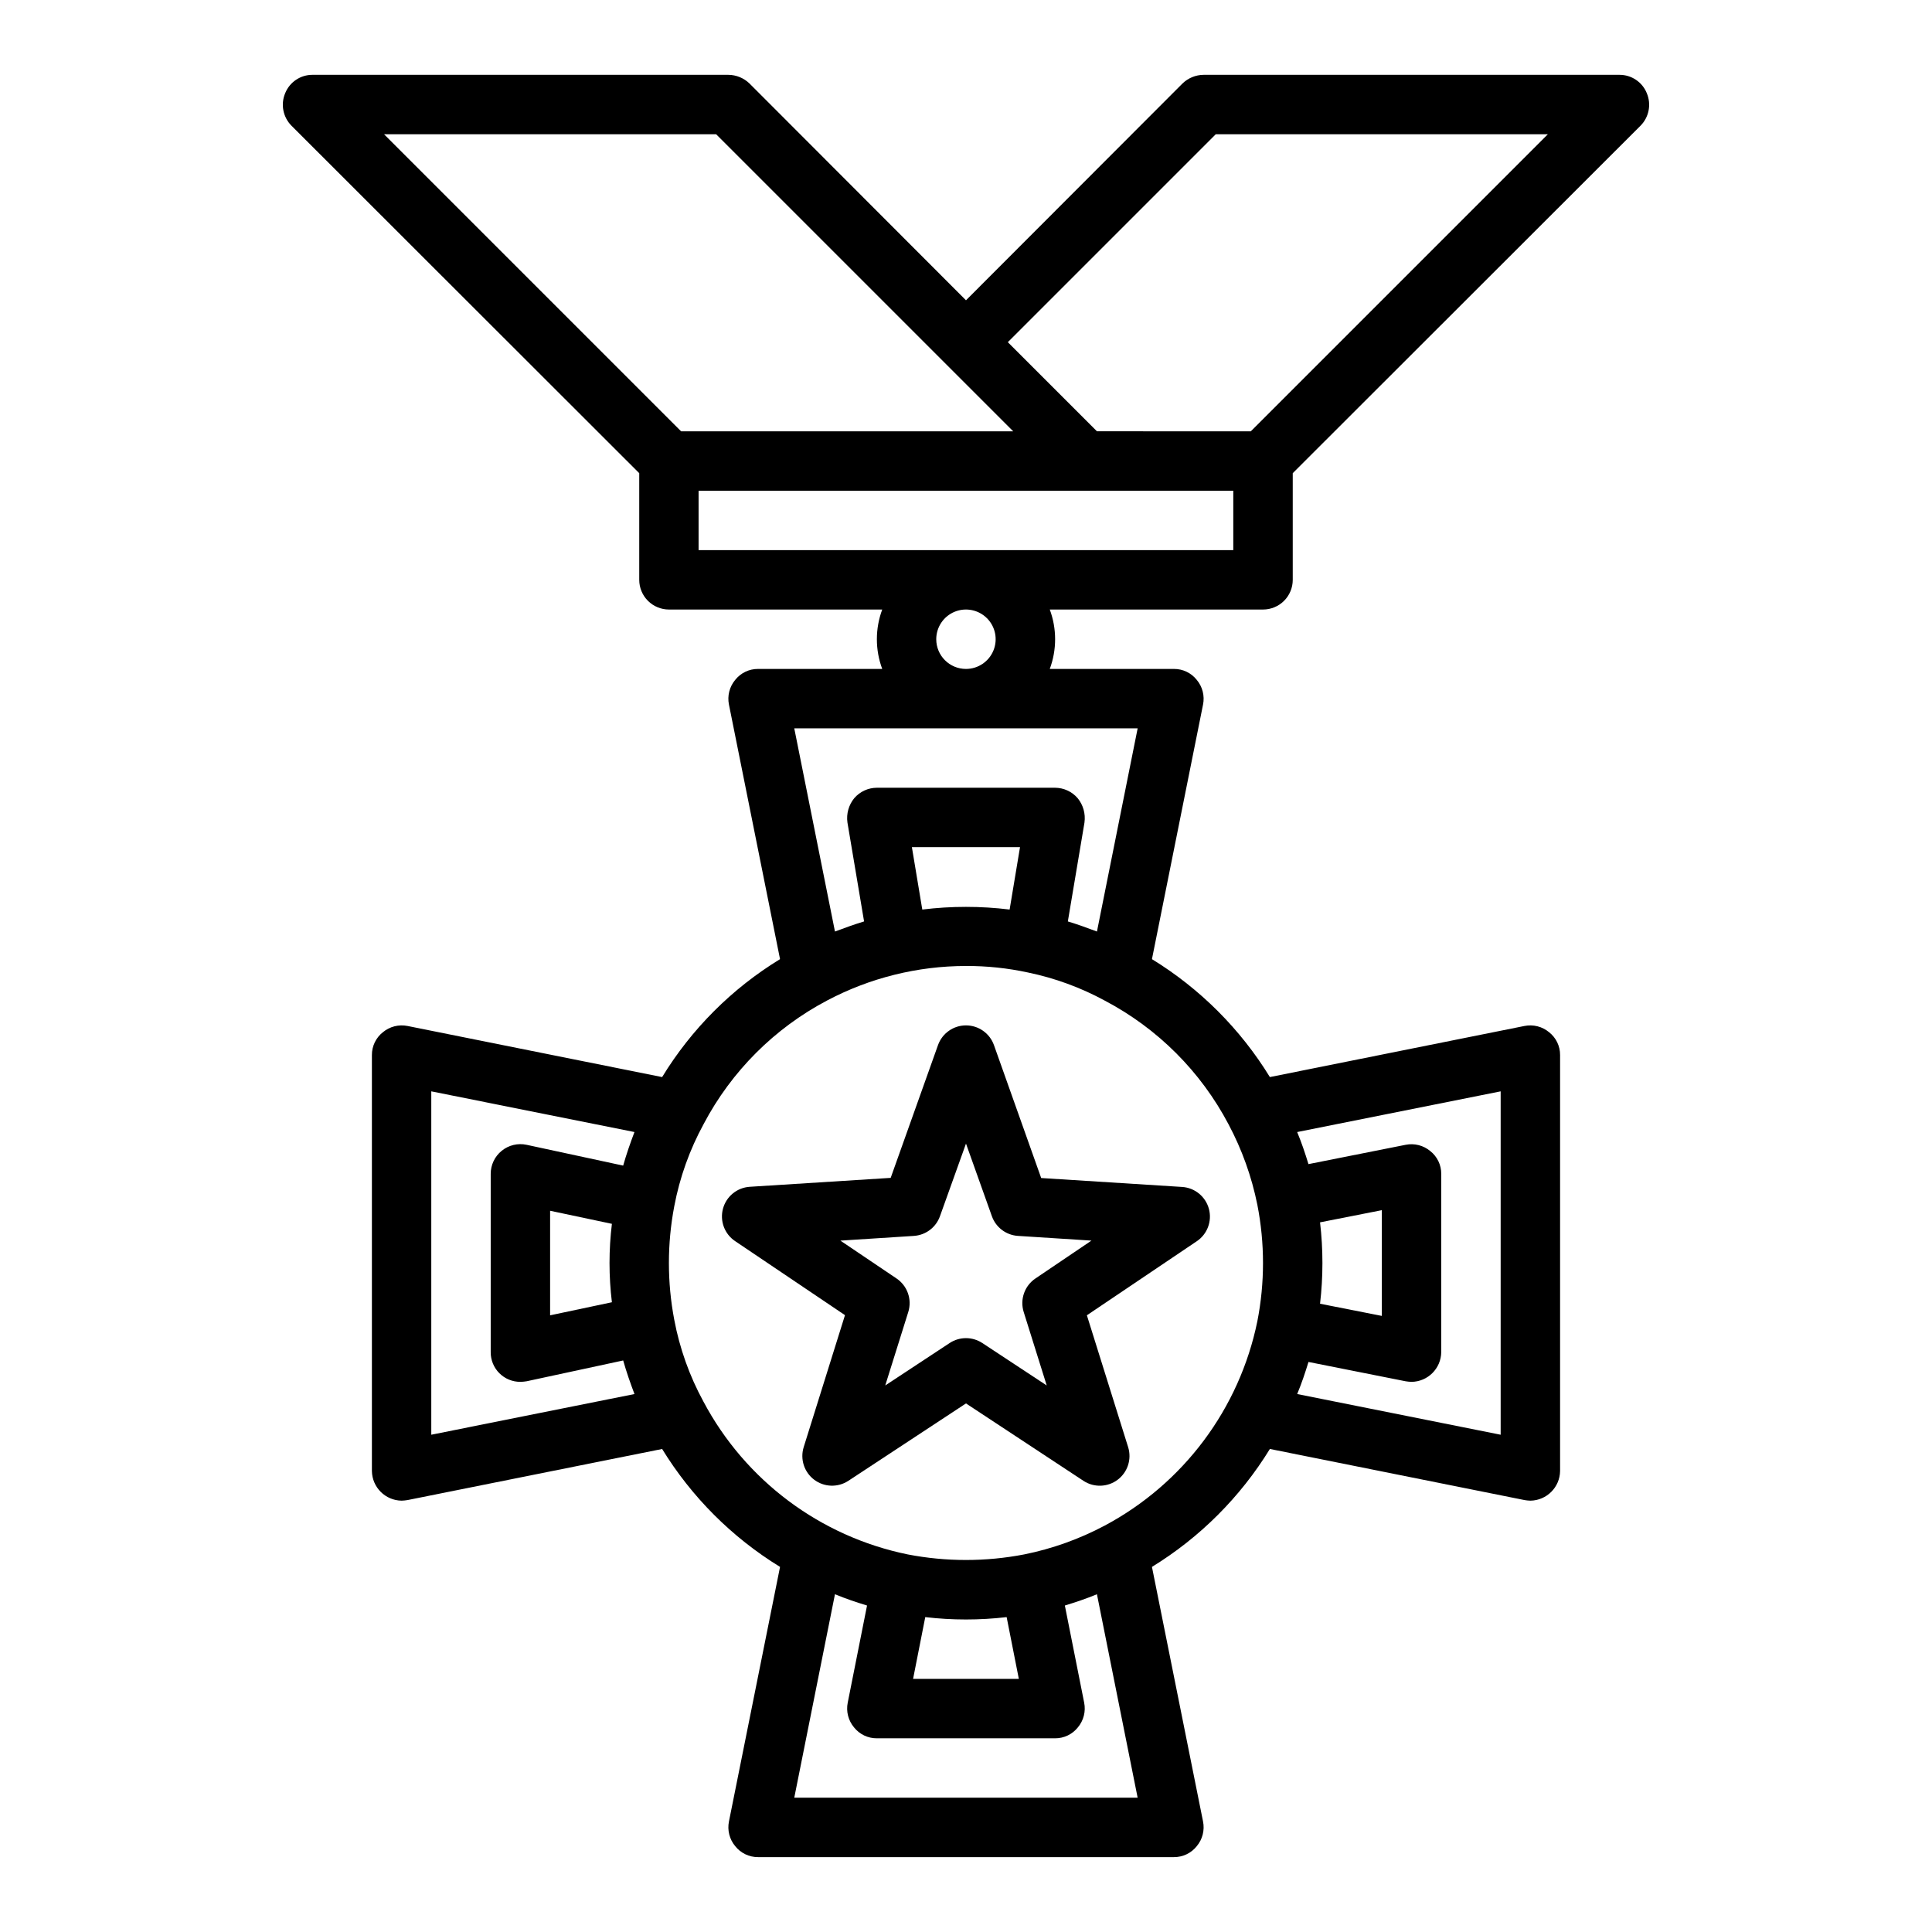
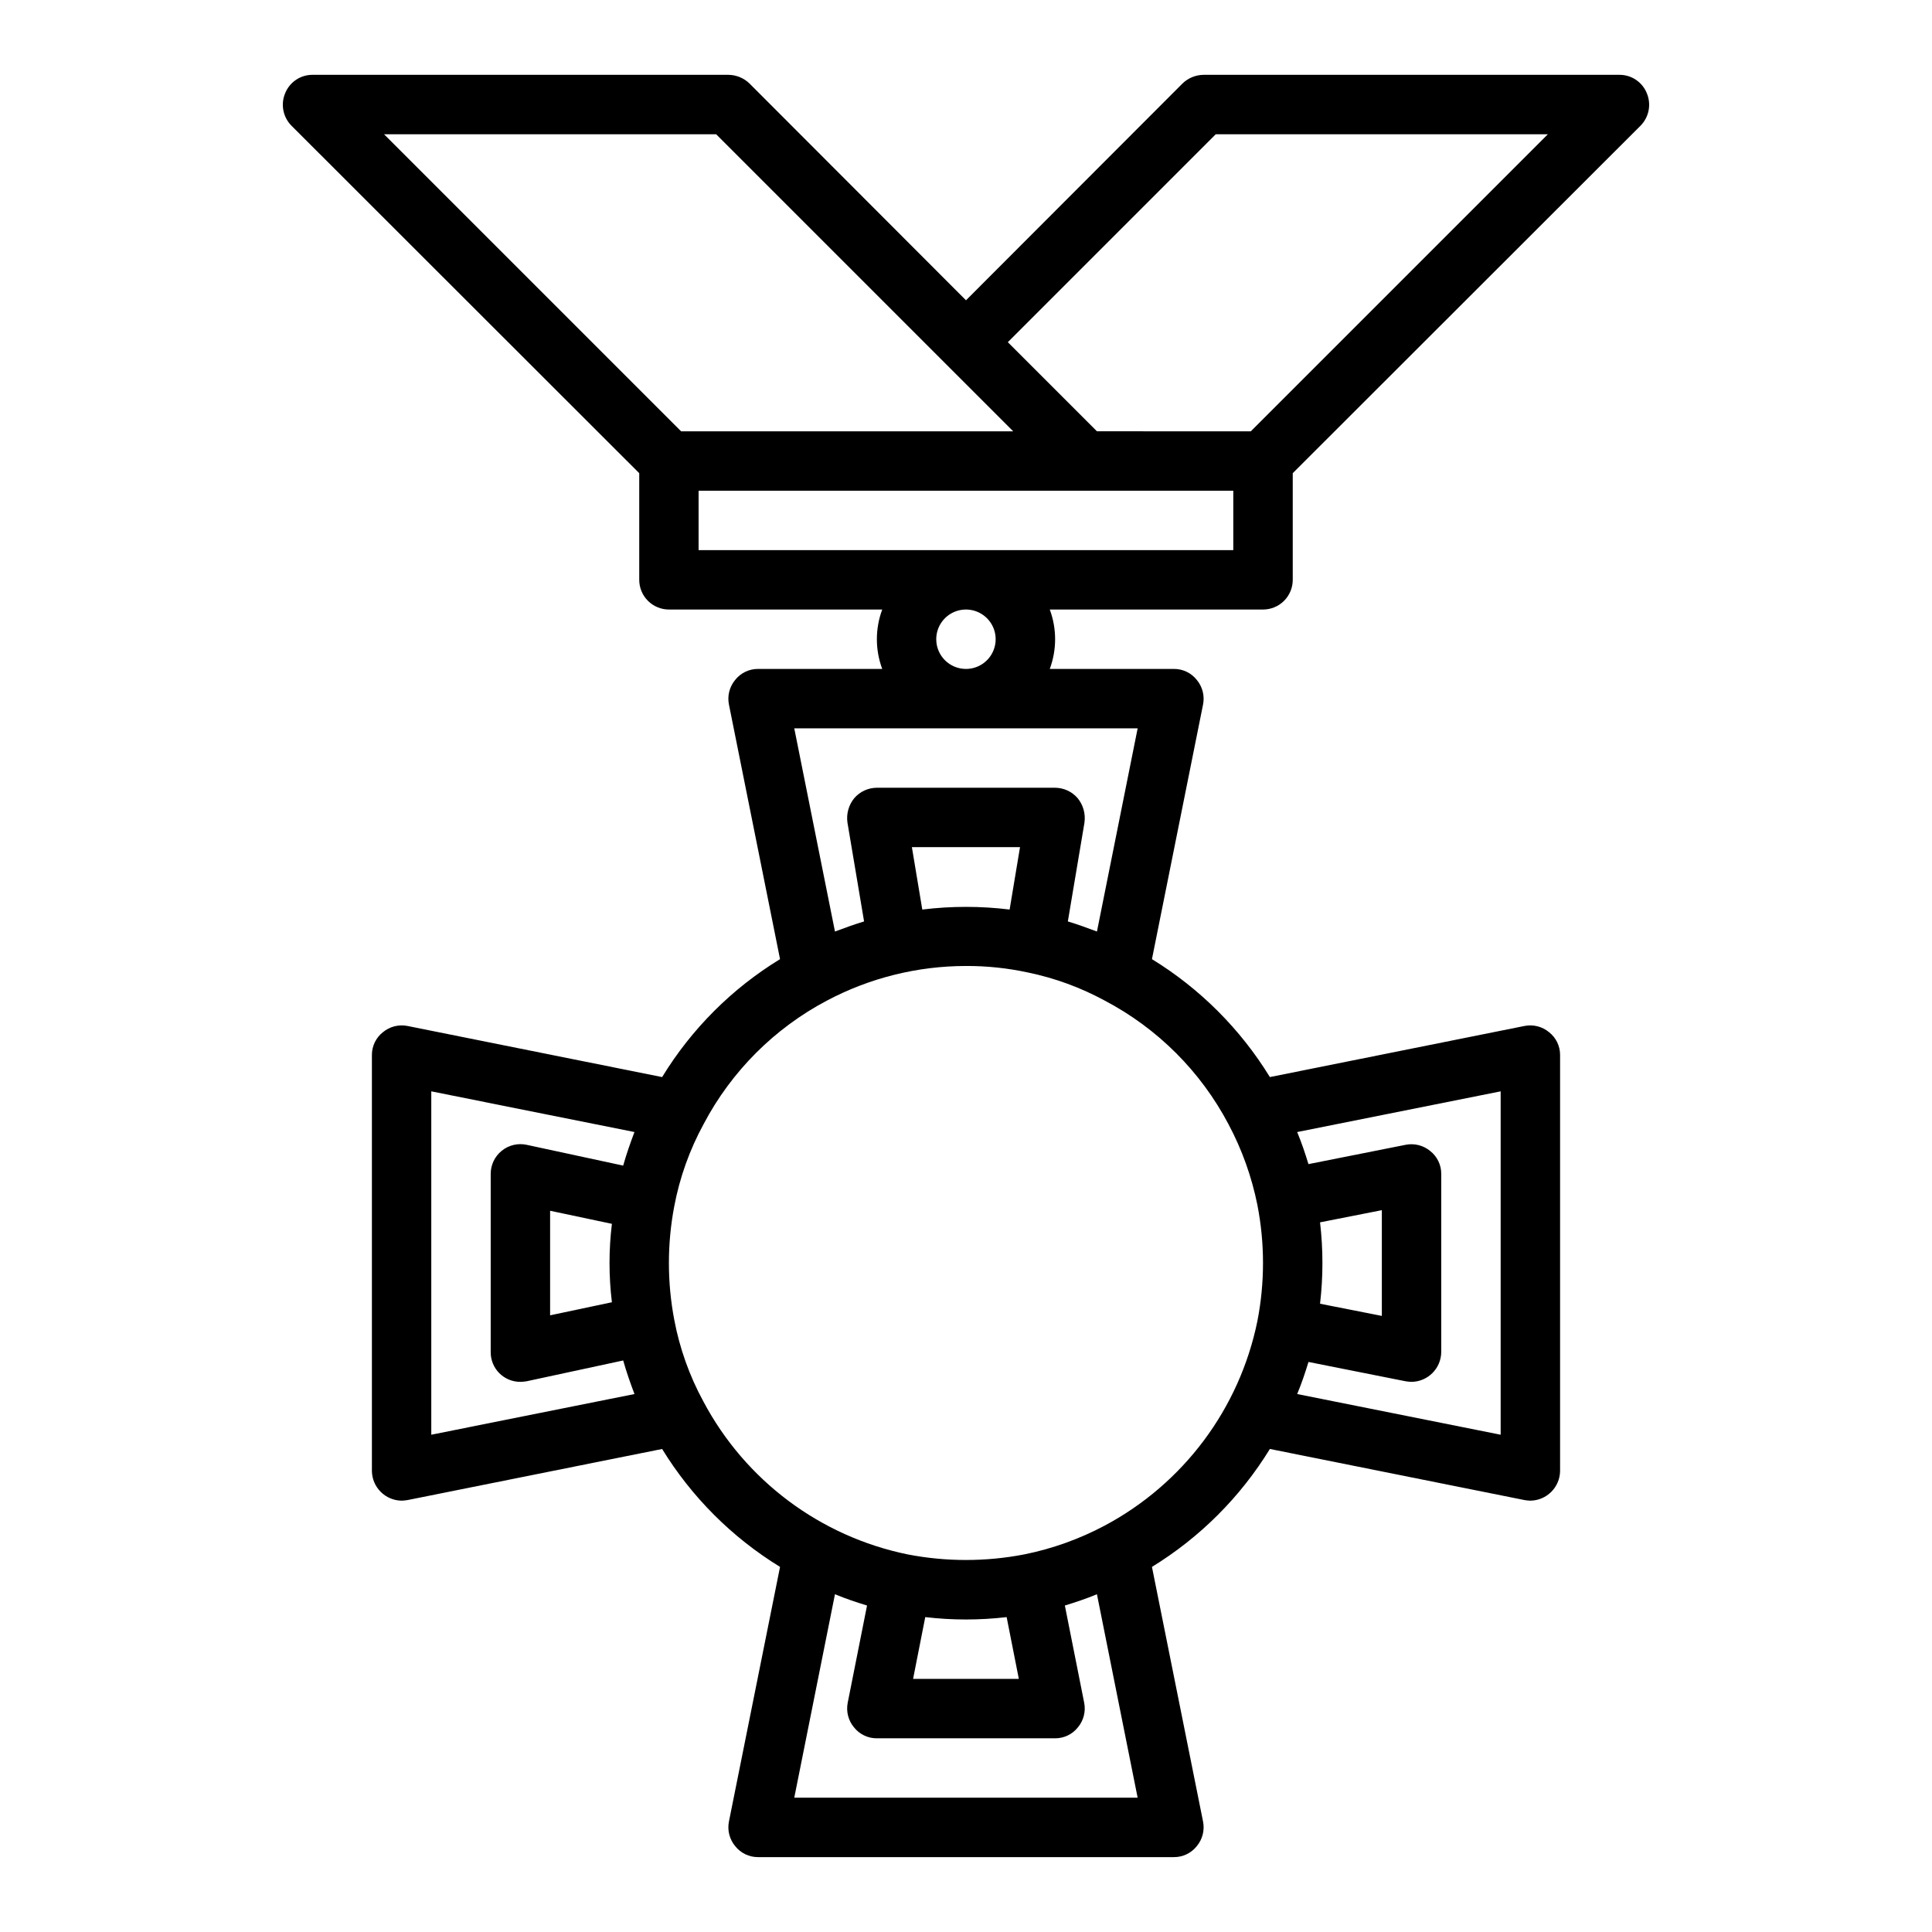
<svg xmlns="http://www.w3.org/2000/svg" fill="#000000" width="800px" height="800px" version="1.1" viewBox="144 144 512 512">
  <g>
    <path d="m486.59 297.66v-28.262l92.184-92.102c2.231-2.266 2.883-5.652 1.652-8.582-1.184-2.957-4.055-4.894-7.242-4.883h-110.21c-2.09 0.016-4.09 0.836-5.59 2.285l-57.387 57.465-57.387-57.465c-1.504-1.449-3.504-2.269-5.59-2.285h-110.21c-3.184-0.012-6.055 1.926-7.242 4.883-1.23 2.93-0.578 6.316 1.656 8.582l92.18 92.102v28.262c0 2.086 0.828 4.09 2.305 5.566 1.477 1.473 3.481 2.305 5.566 2.305h56.523c-1.891 5.078-1.891 10.664 0 15.742h-32.906c-2.363-0.016-4.602 1.059-6.062 2.914-1.512 1.812-2.121 4.219-1.652 6.535l13.539 67.465v-0.004c-12.75 7.789-23.461 18.504-31.25 31.254l-67.465-13.543c-2.316-0.465-4.719 0.141-6.535 1.656-1.852 1.461-2.93 3.699-2.91 6.059v110.21c0.055 4.324 3.547 7.816 7.871 7.871 0.527-0.016 1.055-0.066 1.574-0.156l67.465-13.539v-0.004c7.812 12.734 18.52 23.441 31.25 31.254l-13.539 67.461c-0.469 2.316 0.141 4.723 1.652 6.535 1.461 1.855 3.699 2.93 6.062 2.914h110.21c2.363 0.016 4.602-1.059 6.062-2.914 1.512-1.812 2.121-4.219 1.652-6.535l-13.539-67.465v0.004c12.73-7.812 23.441-18.52 31.254-31.254l67.465 13.539-0.004 0.004c0.52 0.09 1.047 0.141 1.574 0.156 4.324-0.055 7.816-3.547 7.871-7.871v-110.21c0.02-2.359-1.055-4.598-2.91-6.059-1.816-1.516-4.219-2.121-6.535-1.656l-67.465 13.539 0.004 0.004c-7.812-12.734-18.523-23.441-31.254-31.254l13.539-67.465v0.004c0.469-2.316-0.141-4.723-1.652-6.535-1.461-1.855-3.699-2.93-6.062-2.914h-32.902c1.887-5.078 1.887-10.664 0-15.742h56.52c2.086 0 4.09-0.832 5.566-2.305 1.477-1.477 2.305-3.481 2.305-5.566zm-180.43 191.45-16.375 3.465v-27.711l16.375 3.465c-0.84 6.902-0.84 13.879 0 20.781zm-22.594-41.723c-2.328-0.5-4.758 0.082-6.606 1.582-1.852 1.496-2.926 3.754-2.918 6.133v47.234c-0.012 2.09 0.812 4.102 2.289 5.578 1.48 1.48 3.492 2.305 5.582 2.293 0.555-0.012 1.105-0.066 1.652-0.156l25.586-5.512c0.867 3.07 1.891 5.984 2.992 8.895l-53.848 10.785v-91l53.844 10.785c-1.102 2.914-2.125 5.824-2.992 8.895zm210.26 20.547 16.375-3.227v28.023l-16.375-3.227c0.84-7.164 0.84-14.406 0-21.57zm22.672 42.117c0.52 0.086 1.047 0.141 1.574 0.156 4.324-0.055 7.816-3.547 7.871-7.871v-47.234c0.02-2.359-1.055-4.598-2.91-6.059-1.816-1.516-4.219-2.121-6.535-1.656l-25.742 5.117c-0.867-2.832-1.812-5.668-2.992-8.5l53.926-10.785v91l-53.922-10.785c1.18-2.832 2.125-5.668 2.992-8.5zm-270.72-330.47h88.008l78.719 78.719h-88.008zm108.71 440.83 10.785-53.922c2.832 1.18 5.668 2.125 8.5 2.992l-5.117 25.742c-0.469 2.312 0.141 4.719 1.652 6.531 1.461 1.855 3.699 2.93 6.062 2.914h47.23c2.363 0.016 4.602-1.059 6.062-2.914 1.512-1.812 2.121-4.219 1.652-6.531l-5.117-25.742c2.832-0.867 5.668-1.812 8.5-2.992l10.789 53.922zm31.488-31.488 3.227-16.375v0.004c7.164 0.84 14.402 0.84 21.566 0l3.231 16.371zm83.598-146.97c3.566 6.703 6.137 13.891 7.637 21.332 1.996 10.191 1.996 20.668 0 30.859-4.746 23.18-19.582 43.031-40.461 54.16-6.707 3.562-13.891 6.137-21.336 7.633-10.191 1.969-20.664 1.969-30.855 0-23.203-4.746-43.066-19.613-54.16-40.539-3.688-6.769-6.289-14.074-7.715-21.648-1.891-9.934-1.891-20.137 0-30.07 1.441-7.633 4.07-14.988 7.793-21.805 7.359-13.973 18.777-25.391 32.746-32.75 11.332-5.988 23.949-9.121 36.766-9.129 5.527-0.023 11.047 0.559 16.449 1.73 7.129 1.477 14 3.996 20.391 7.477 13.973 7.359 25.387 18.777 32.746 32.75zm-83.914-73.445h28.652l-2.754 16.531c-7.688-0.945-15.457-0.945-23.145 0zm59.828-31.488-10.785 53.844c-2.519-0.945-5.117-1.891-7.715-2.676l4.41-26.215h-0.004c0.324-2.309-0.332-4.648-1.809-6.453-1.504-1.742-3.684-2.746-5.984-2.758h-47.23c-2.301 0.012-4.481 1.016-5.984 2.758-1.477 1.805-2.133 4.144-1.809 6.453l4.41 26.215c-2.598 0.789-5.195 1.73-7.715 2.676l-10.785-53.844zm-53.375-23.617c0-3.184 1.918-6.055 4.859-7.273s6.328-0.543 8.582 1.707c2.25 2.25 2.922 5.637 1.703 8.578-1.215 2.941-4.086 4.859-7.269 4.859-4.348 0-7.875-3.523-7.875-7.871zm78.719-23.617h-141.7v-15.742h141.7zm-36.133-31.488-23.617-23.617 55.105-55.105 88.012 0.004-78.719 78.719z" />
-     <path d="m407.41 420.97c-1.117-3.137-4.086-5.231-7.414-5.231-3.332 0-6.301 2.094-7.418 5.231l-12.539 35.18-37.344 2.363c-3.367 0.215-6.219 2.547-7.098 5.801-0.879 3.254 0.41 6.707 3.207 8.59l29.125 19.625-10.949 34.996c-0.977 3.168 0.133 6.609 2.773 8.605 2.644 2 6.258 2.129 9.035 0.324l31.207-20.531 31.172 20.539c2.777 1.805 6.391 1.676 9.035-0.324 2.641-1.996 3.75-5.438 2.773-8.605l-10.941-34.969 29.125-19.625v0.004c2.797-1.883 4.09-5.336 3.211-8.59-0.883-3.254-3.734-5.586-7.102-5.801l-37.344-2.363zm11.02 61.82c-2.898 1.934-4.18 5.547-3.148 8.879l6.109 19.492-17.066-11.242c-2.629-1.73-6.031-1.73-8.66 0l-17.066 11.242 6.109-19.492c1.031-3.332-0.25-6.945-3.148-8.879l-14.848-10.012 19.484-1.25v-0.004c3.133-0.203 5.848-2.25 6.902-5.211l6.898-19.246 6.863 19.246c1.055 2.961 3.769 5.008 6.902 5.211l19.484 1.25z" />
  </g>
</svg>